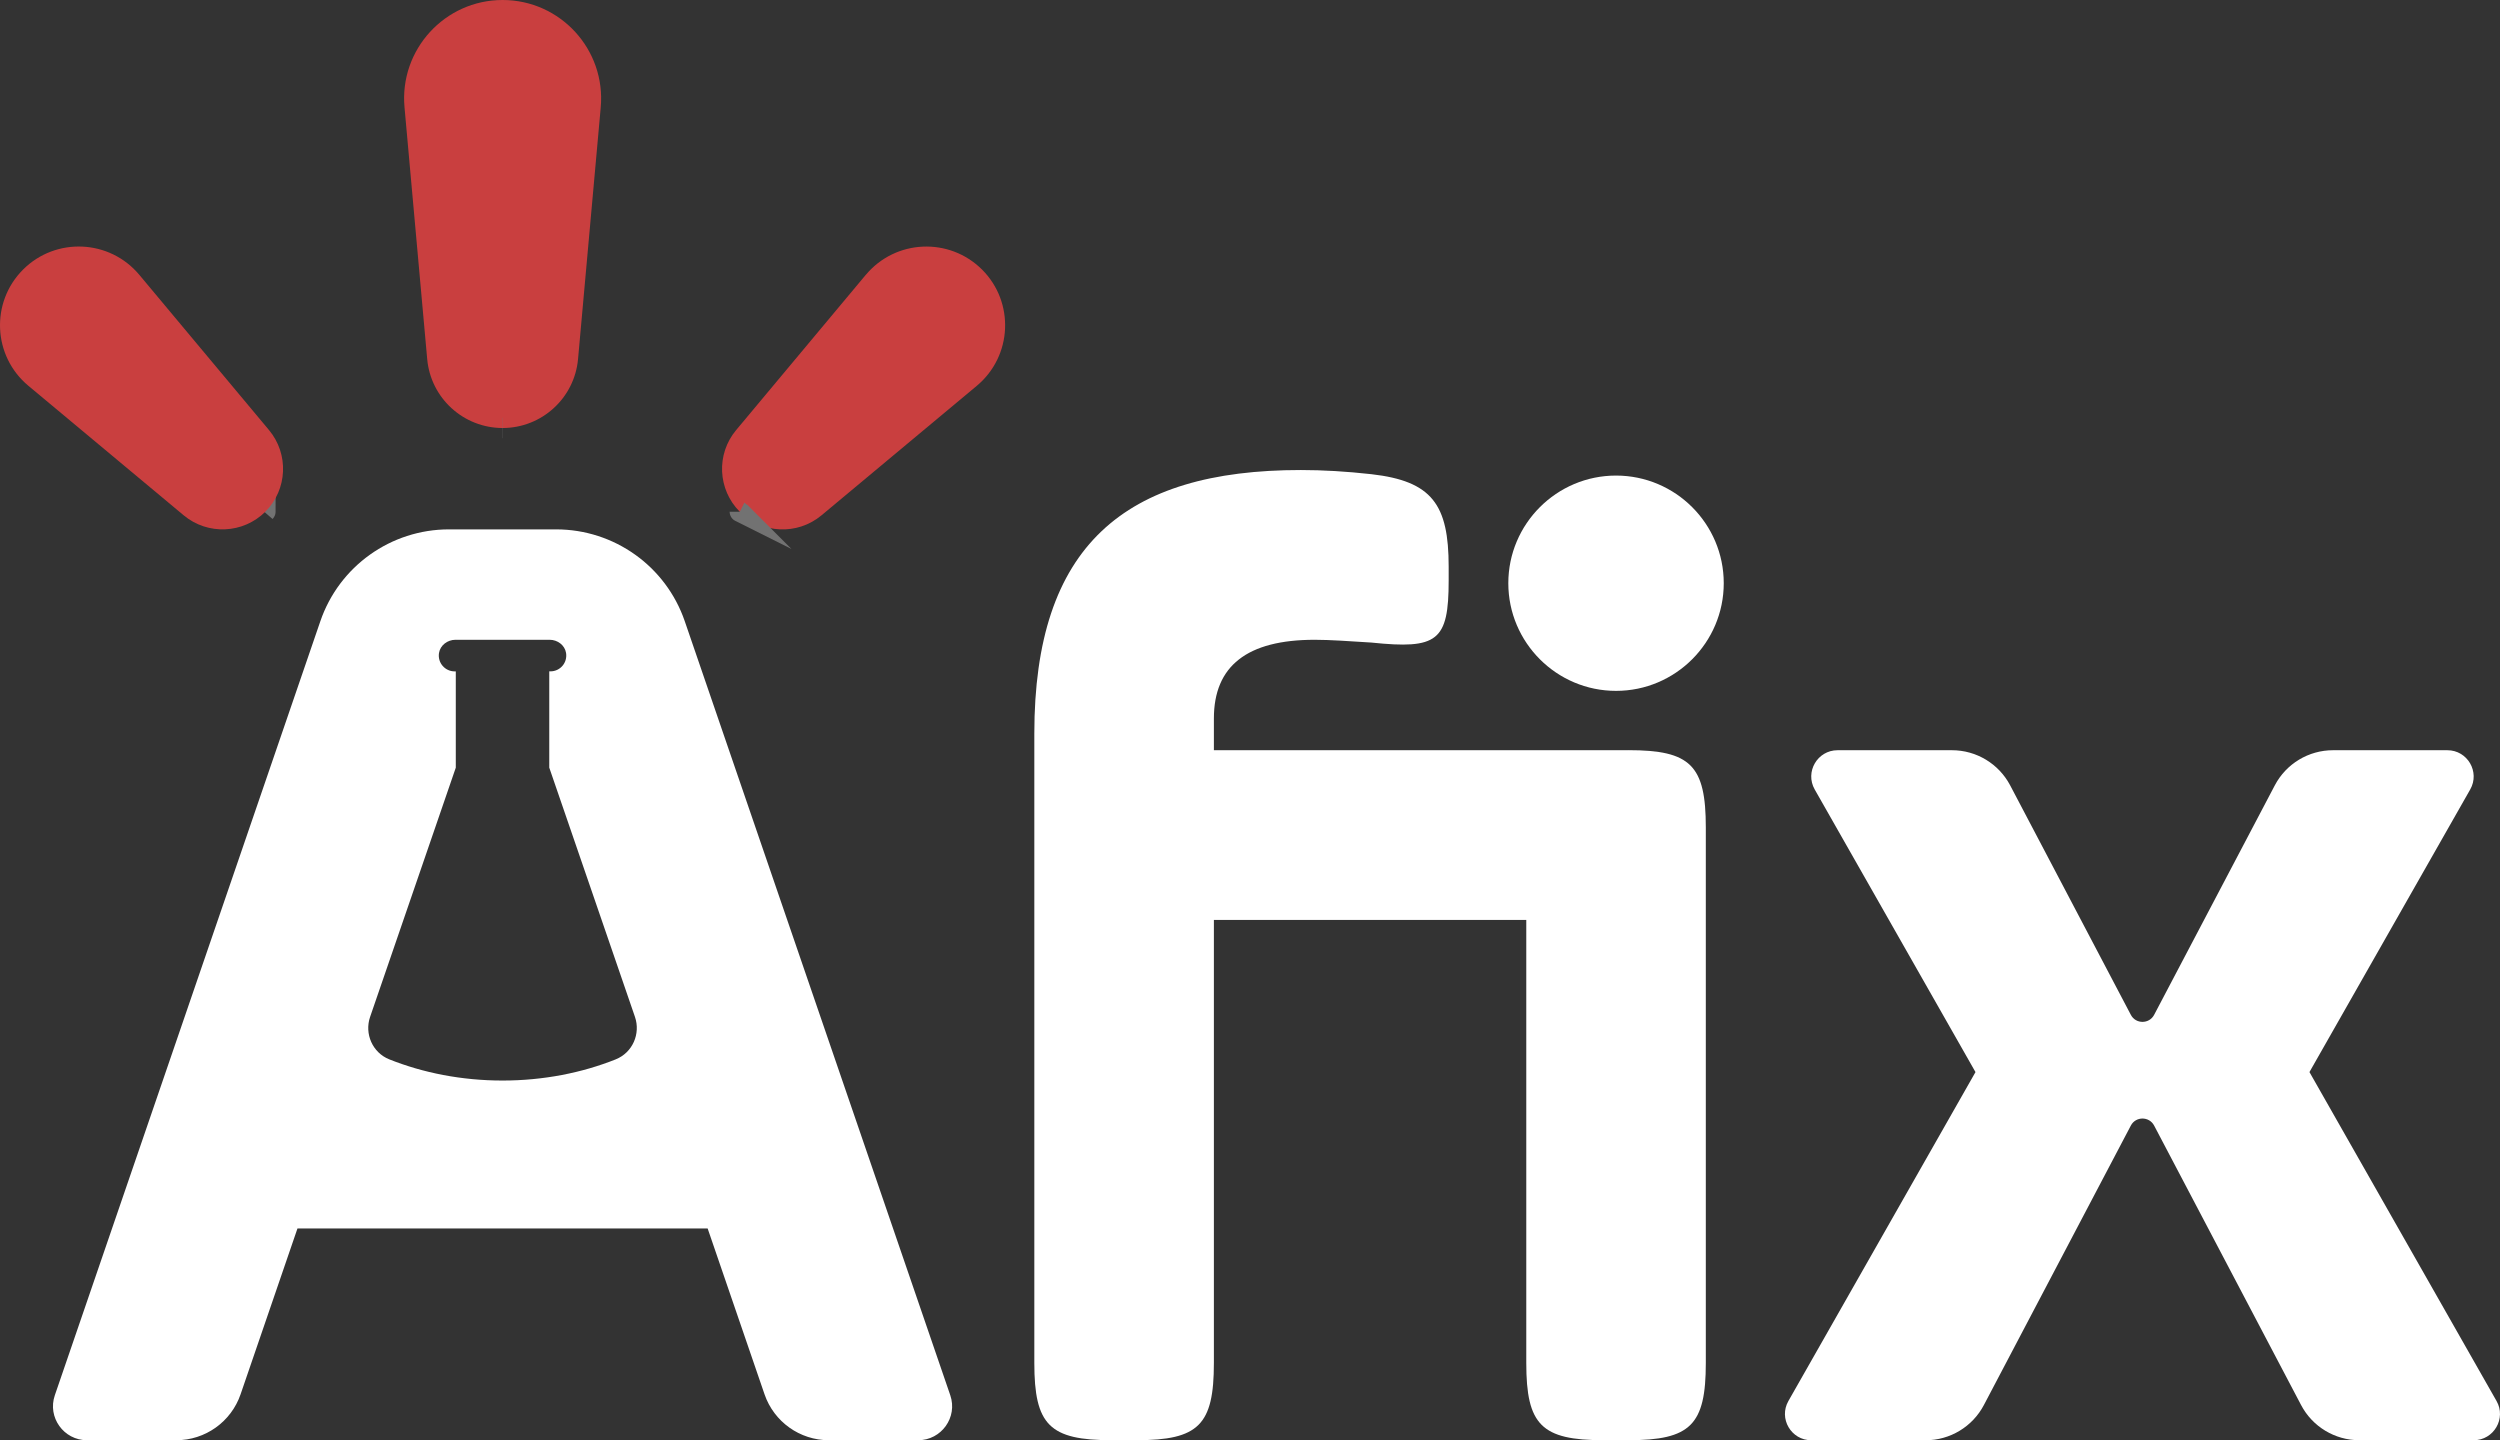
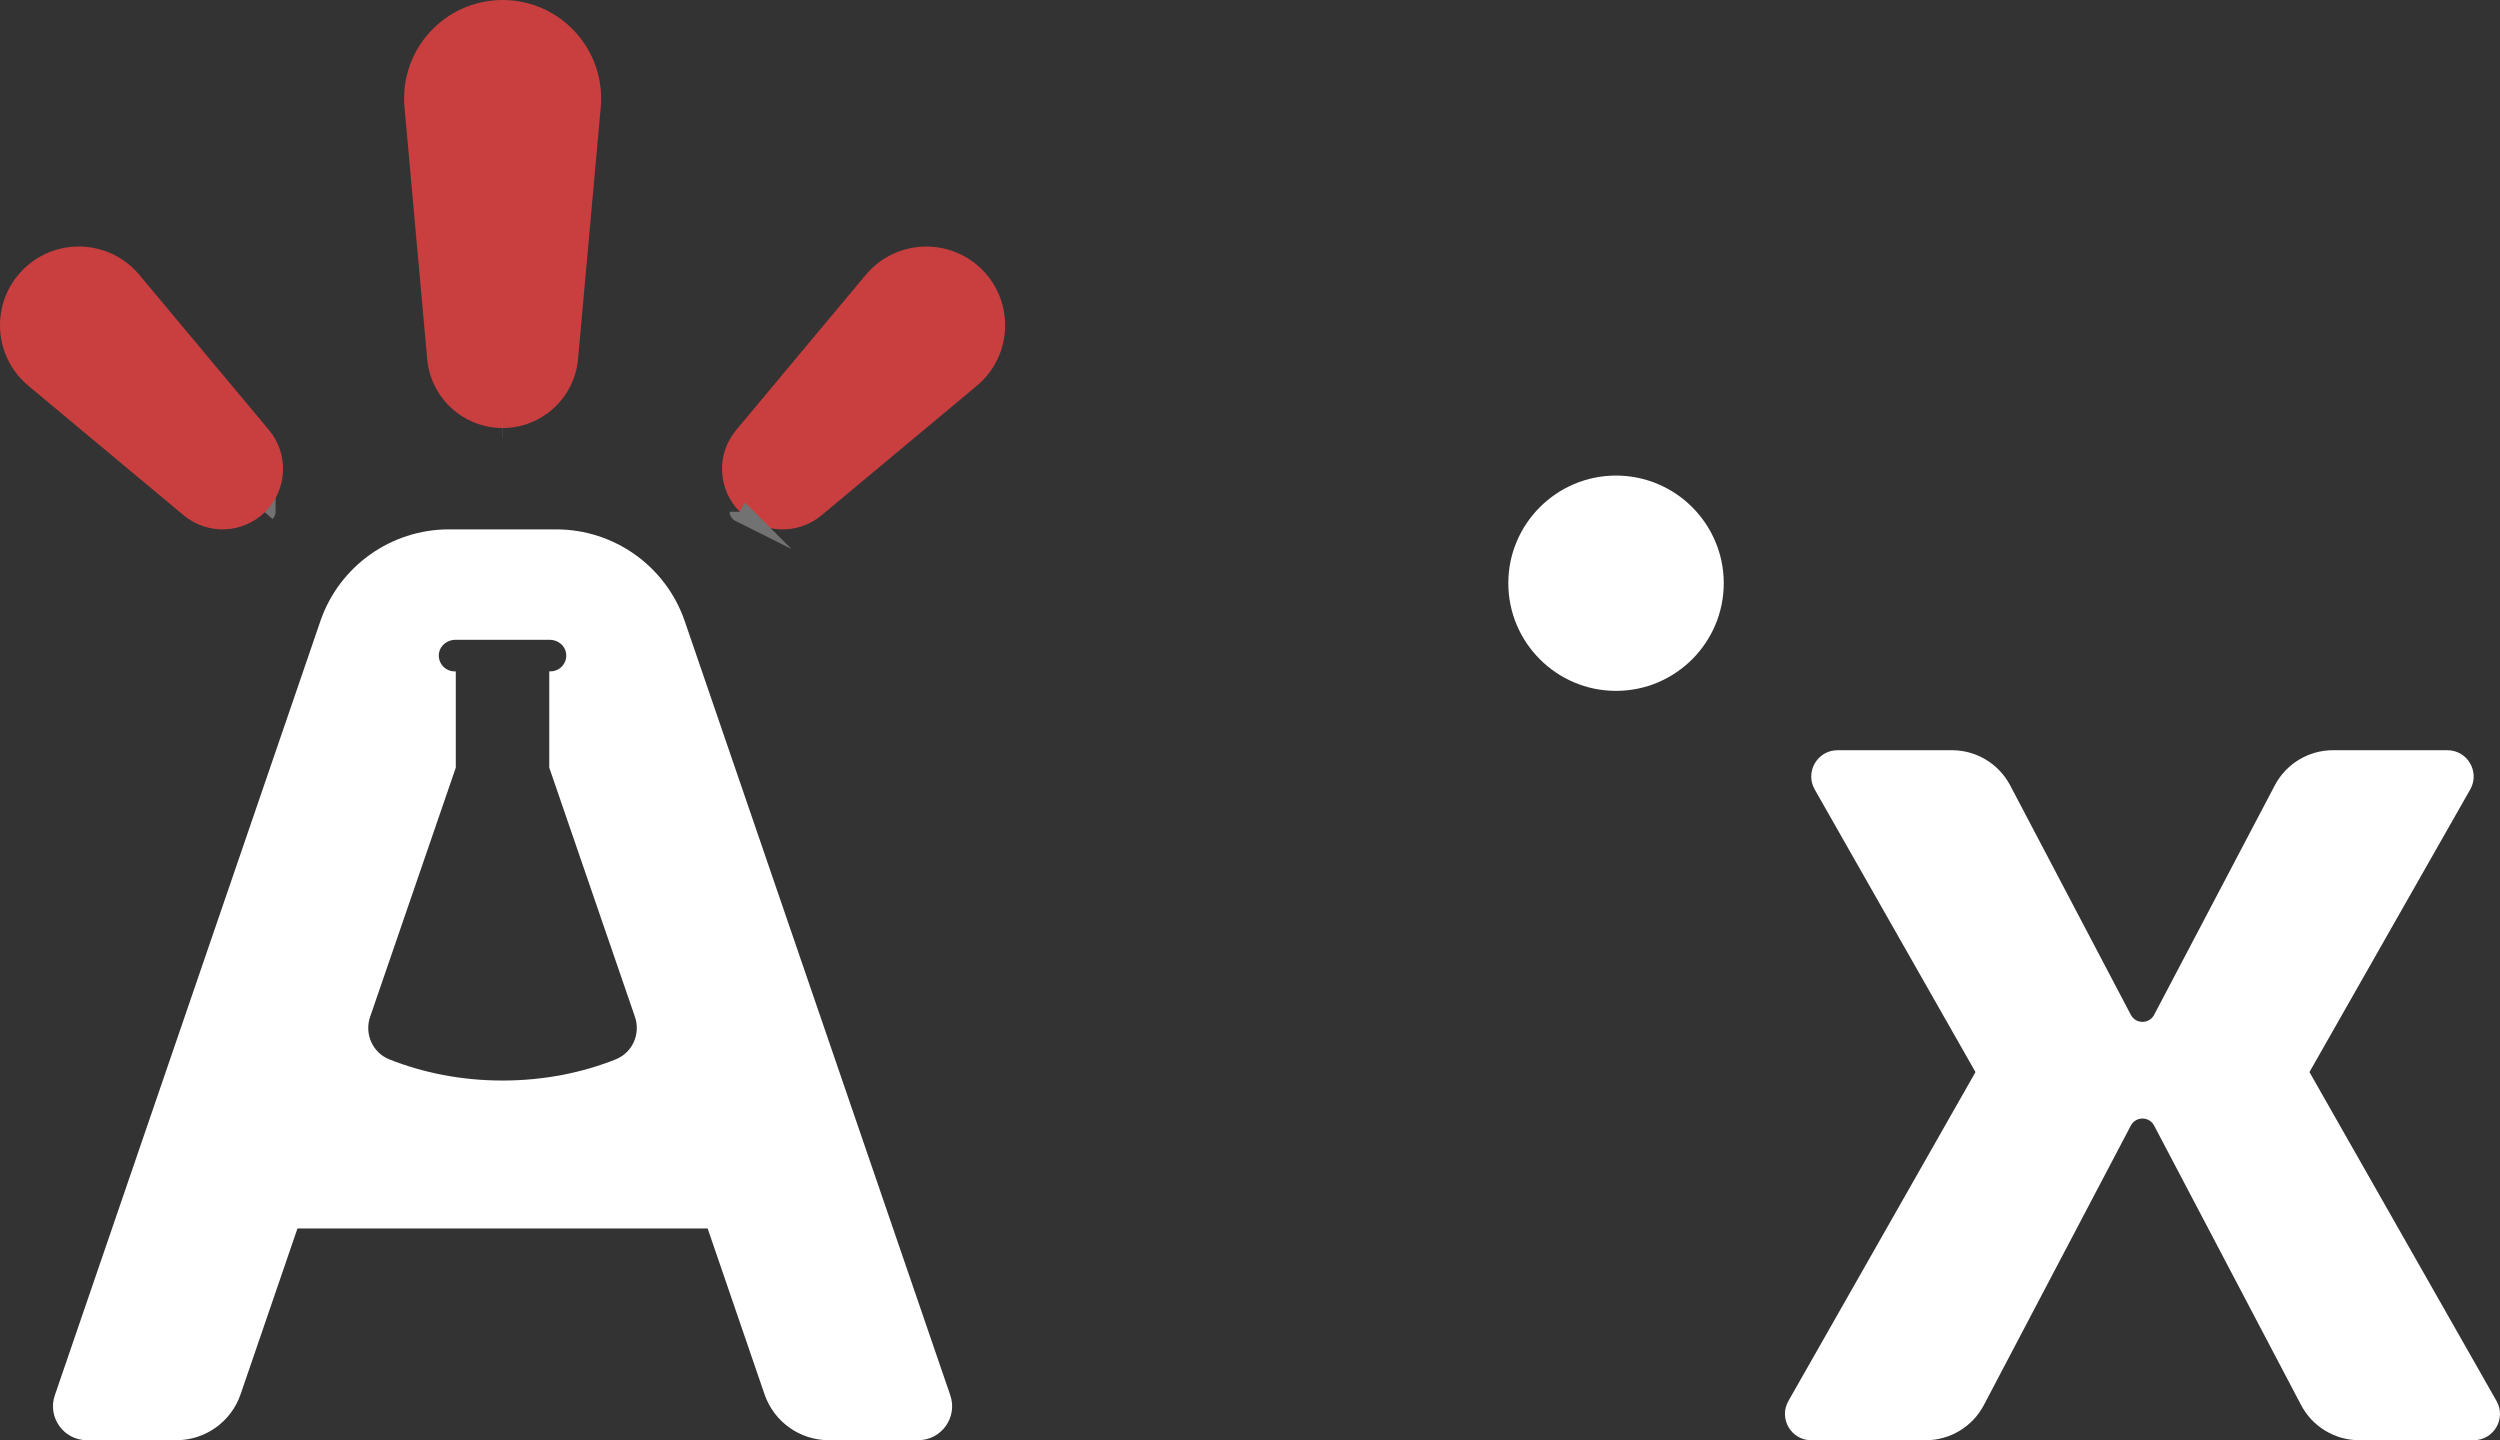
<svg xmlns="http://www.w3.org/2000/svg" width="92" height="53" viewBox="0 0 92 53" fill="none">
  <rect x="0" y="0" width="92" height="53" fill="#333333" stroke="none" />
  <g clip-path="url(#clip0_368_1356)">
    <path d="M91.872 51.556C90.51 49.161 87.666 44.162 84.988 39.452C87.339 35.319 89.698 31.171 90.904 29.052C91.27 28.408 90.805 27.608 90.062 27.608H85.855C84.955 27.608 84.131 28.106 83.713 28.901L79.272 37.346C79.091 37.691 78.596 37.691 78.415 37.346L73.974 28.901C73.555 28.106 72.731 27.608 71.832 27.608H67.623C66.881 27.608 66.415 28.407 66.781 29.052C67.986 31.17 70.346 35.319 72.698 39.453C70.019 44.162 67.176 49.161 65.813 51.557C65.447 52.201 65.913 53.001 66.656 53.001H70.863C71.762 53.001 72.588 52.502 73.006 51.707L78.415 41.421C78.596 41.076 79.09 41.076 79.272 41.421L84.68 51.706C85.099 52.502 85.924 53 86.823 53H91.03C91.772 53 92.239 52.2 91.872 51.556Z" fill="white" />
-     <path d="M59.928 27.607H44.671V26.439C44.671 24.509 45.891 23.544 48.381 23.544C48.94 23.544 49.652 23.595 50.465 23.646C52.904 23.9 53.311 23.595 53.311 21.36V20.852C53.311 18.567 52.701 17.704 50.465 17.45C49.55 17.348 48.686 17.297 47.873 17.297C41.367 17.297 38.063 20.091 38.063 26.998V50.155C38.063 52.44 38.622 52.999 40.91 52.999H41.825C44.111 52.999 44.671 52.44 44.671 50.155V33.853H56.167V50.155C56.167 52.44 56.725 52.999 59.013 52.999H59.928C62.215 52.999 62.774 52.44 62.774 50.155V30.45C62.774 28.165 62.215 27.606 59.928 27.606V27.607Z" fill="white" />
    <path d="M59.47 17.501C57.284 17.501 55.506 19.279 55.506 21.462C55.506 23.646 57.284 25.424 59.47 25.424C61.656 25.424 63.434 23.646 63.434 21.462C63.434 19.278 61.656 17.501 59.47 17.501Z" fill="white" />
    <path d="M25.199 22.86C24.506 20.839 22.604 19.481 20.465 19.481H16.522C14.384 19.481 12.482 20.838 11.789 22.86L2.018 51.345C1.739 52.156 2.343 53 3.201 53H6.486C7.555 53 8.506 52.321 8.853 51.311L10.947 45.207H26.041L28.135 51.311C28.482 52.321 29.433 53 30.502 53H33.787C34.645 53 35.249 52.156 34.97 51.345L25.199 22.86ZM22.663 38.983C21.419 39.48 19.999 39.764 18.493 39.764C16.987 39.764 15.567 39.48 14.323 38.983C13.71 38.737 13.405 38.045 13.62 37.421L16.773 28.25V24.707H16.73C16.38 24.707 16.098 24.394 16.155 24.03C16.201 23.743 16.471 23.544 16.761 23.544H20.228C20.518 23.544 20.785 23.742 20.831 24.028C20.889 24.393 20.61 24.706 20.256 24.706H20.213V28.249L23.366 37.42C23.581 38.044 23.276 38.736 22.663 38.982V38.983Z" fill="white" />
    <path d="M15.721 13.214C15.85 14.65 17.054 15.749 18.496 15.751C19.939 15.749 21.142 14.649 21.272 13.214L22.107 3.95C22.297 1.829 20.627 0.001 18.496 0C16.366 0.001 14.695 1.829 14.886 3.95L15.721 13.214Z" fill="#C93F3F" />
    <path d="M18.5 15.751C18.5 15.751 18.497 15.751 18.496 15.751C18.496 15.751 18.494 15.751 18.493 15.751H18.5Z" fill="#F5333F" stroke="#727272" stroke-width="0.75" stroke-miterlimit="10" />
    <path d="M9.764 18.833L9.767 18.829C9.767 18.829 9.767 18.83 9.766 18.831C9.766 18.831 9.765 18.832 9.764 18.833Z" fill="#F5333F" stroke="#727272" stroke-width="0.75" stroke-miterlimit="10" />
-     <path d="M0.847 9.922C0.847 9.922 0.848 9.922 0.849 9.921C0.849 9.921 0.85 9.92 0.85 9.919L0.847 9.922Z" fill="#C93E3F" />
    <path d="M9.765 18.83C10.58 18.014 10.638 16.711 9.899 15.826L5.127 10.114C4.034 8.806 2.054 8.717 0.849 9.92C-0.356 11.125 -0.266 13.104 1.042 14.195L6.759 18.963C7.645 19.702 8.948 19.644 9.766 18.83L9.765 18.83Z" fill="#C93F3F" />
-     <path d="M36.139 9.919C36.139 9.919 36.14 9.92 36.141 9.921C36.141 9.921 36.142 9.922 36.142 9.922L36.139 9.919Z" fill="#C93E3F" />
    <path d="M31.861 10.114L27.09 15.827C26.35 16.712 26.408 18.014 27.223 18.831C28.04 19.645 29.344 19.704 30.23 18.965L35.947 14.197C37.255 13.105 37.345 11.127 36.141 9.922C34.935 8.718 32.954 8.807 31.862 10.115L31.861 10.114Z" fill="#C93F3F" />
    <path d="M27.226 18.833C27.226 18.833 27.224 18.832 27.224 18.831C27.224 18.831 27.223 18.83 27.222 18.829L27.226 18.833Z" fill="#F5333F" stroke="#727272" stroke-width="0.75" stroke-miterlimit="10" />
  </g>
  <defs>
    <clipPath id="clip0_368_1356">
      <rect width="92" height="53" fill="white" />
    </clipPath>
  </defs>
</svg>